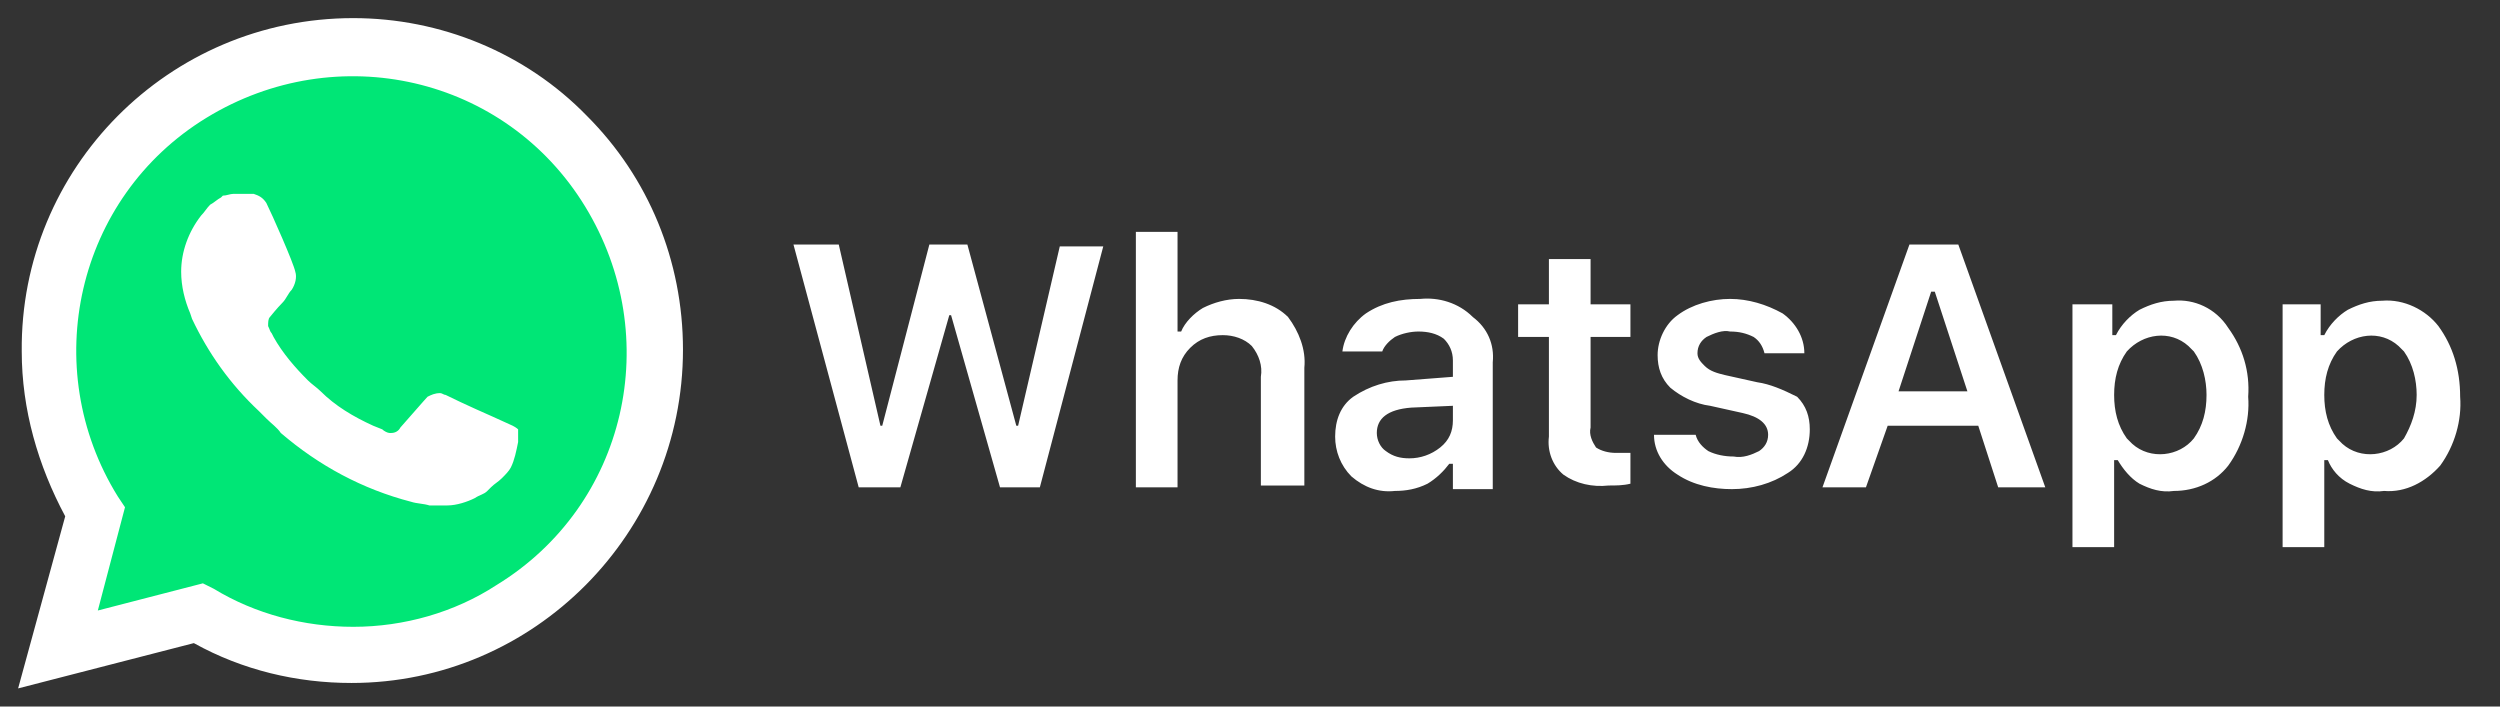
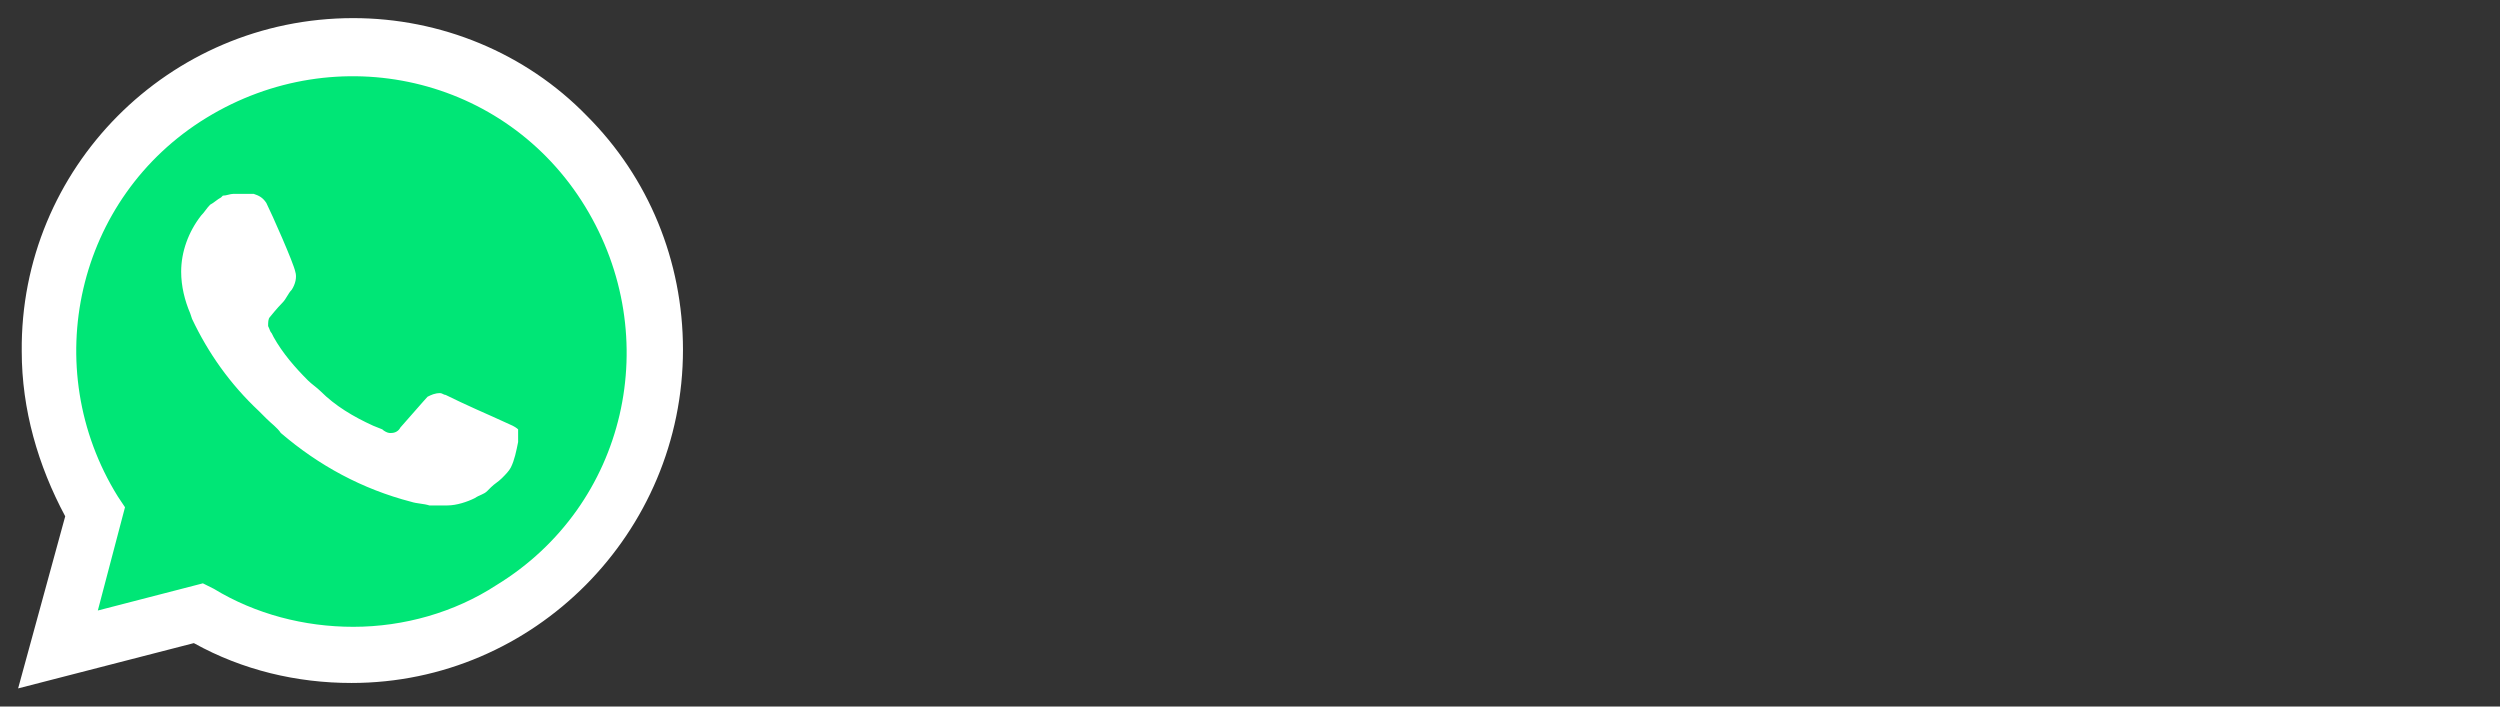
<svg xmlns="http://www.w3.org/2000/svg" version="1.1" viewBox="0 0 138 39" width="138" height="39" style="enable-background:new 0 0 138 39;" xml:space="preserve">
  <rect x="0" y="0" width="138" height="39" fill="#333333" stroke="none" />
  <style type="text/css">
        .st0{fill:#00E676;}
        .icon_logo_white{fill:#FFFFFF;}
    </style>
  <path class="st0" d="M10.7,32.8l0.6,0.3c2.5,1.5,5.3,2.2,8.1,2.2l0,0c8.8,0,16-7.2,16-16c0-4.2-1.7-8.3-4.7-11.3         c-3-3-7-4.7-11.3-4.7c-8.8,0-16,7.2-15.9,16.1c0,3,0.9,5.9,2.4,8.4l0.4,0.6l-1.6,5.9L10.7,32.8z" />
  <path class="icon_logo_white" d="M32.4,6.4C29,2.9,24.3,1,19.5,1C9.3,1,1.1,9.3,1.2,19.4c0,3.2,0.9,6.3,2.4,9.1L1,38l9.7-2.5         c2.7,1.5,5.7,2.2,8.7,2.2l0,0c10.1,0,18.3-8.3,18.3-18.4C37.7,14.4,35.8,9.8,32.4,6.4z M19.5,34.6L19.5,34.6c-2.7,0-5.4-0.7-7.7-2.1         l-0.6-0.3l-5.8,1.5L6.9,28l-0.4-0.6c-4.4-7.1-2.3-16.5,4.9-20.9s16.5-2.3,20.9,4.9s2.3,16.5-4.9,20.9C25.1,33.8,22.3,34.6,19.5,34.6         z M28.3,23.5L27.2,23c0,0-1.6-0.7-2.6-1.2c-0.1,0-0.2-0.1-0.3-0.1c-0.3,0-0.5,0.1-0.7,0.2l0,0c0,0-0.1,0.1-1.5,1.7         c-0.1,0.2-0.3,0.3-0.5,0.3h-0.1c-0.1,0-0.3-0.1-0.4-0.2l-0.5-0.2l0,0c-1.1-0.5-2.1-1.1-2.9-1.9c-0.2-0.2-0.5-0.4-0.7-0.6         c-0.7-0.7-1.4-1.5-1.9-2.4l-0.1-0.2c-0.1-0.1-0.1-0.2-0.2-0.4c0-0.2,0-0.4,0.1-0.5c0,0,0.4-0.5,0.7-0.8c0.2-0.2,0.3-0.5,0.5-0.7         c0.2-0.3,0.3-0.7,0.2-1c-0.1-0.5-1.3-3.2-1.6-3.8c-0.2-0.3-0.4-0.4-0.7-0.5h-0.3c-0.2,0-0.5,0-0.8,0c-0.2,0-0.4,0.1-0.6,0.1         l-0.1,0.1c-0.2,0.1-0.4,0.3-0.6,0.4c-0.2,0.2-0.3,0.4-0.5,0.6c-0.7,0.9-1.1,2-1.1,3.1l0,0c0,0.8,0.2,1.6,0.5,2.3l0.1,0.3         c0.9,1.9,2.1,3.6,3.7,5.1l0.4,0.4c0.3,0.3,0.6,0.5,0.8,0.8c2.1,1.8,4.5,3.1,7.2,3.8c0.3,0.1,0.7,0.1,1,0.2l0,0c0.3,0,0.7,0,1,0         c0.5,0,1.1-0.2,1.5-0.4c0.3-0.2,0.5-0.2,0.7-0.4l0.2-0.2c0.2-0.2,0.4-0.3,0.6-0.5c0.2-0.2,0.4-0.4,0.5-0.6c0.2-0.4,0.3-0.9,0.4-1.4         c0-0.2,0-0.5,0-0.7C28.6,23.7,28.5,23.6,28.3,23.5z" />
-   <path class="icon_logo_white" d="M56.2,23.5h-0.1l-2.7-10h-2.1l-2.6,10h-0.1l-2.3-10h-2.5l3.6,13.4h2.3l2.7-9.5h0.1l2.7,9.5h2.2l3.5-13.3h-2.4         L56.2,23.5z M68.4,16.5c-0.7,0-1.4,0.2-2,0.5c-0.5,0.3-1,0.8-1.2,1.3h-0.2v-5.5h-2.3v14.1h2.3V21c0-0.7,0.2-1.3,0.7-1.8         c0.5-0.5,1.1-0.7,1.8-0.7c0.6,0,1.2,0.2,1.6,0.6c0.4,0.5,0.6,1.1,0.5,1.7v6H72v-6.5c0.1-1-0.3-2-0.9-2.8         C70.4,16.8,69.4,16.5,68.4,16.5L68.4,16.5z M78.4,16.5c-1.1,0-2.1,0.2-3,0.8c-0.7,0.5-1.2,1.3-1.3,2.1h2.2c0.1-0.3,0.4-0.6,0.7-0.8         c0.4-0.2,0.9-0.3,1.3-0.3c0.5,0,1,0.1,1.4,0.4c0.3,0.3,0.5,0.7,0.5,1.2v0.9l-2.6,0.2c-1,0-2,0.3-2.9,0.9c-0.7,0.5-1,1.3-1,2.2         c0,0.8,0.3,1.6,0.9,2.2c0.7,0.6,1.5,0.9,2.4,0.8c0.6,0,1.2-0.1,1.8-0.4c0.5-0.3,0.9-0.7,1.2-1.1h0.2v1.4h2.2v-7         c0.1-1-0.3-1.9-1.1-2.5C80.5,16.7,79.4,16.4,78.4,16.5L78.4,16.5z M80.2,23.2c0,0.6-0.2,1.1-0.7,1.5c-0.5,0.4-1.1,0.6-1.7,0.6         c-0.5,0-0.9-0.1-1.3-0.4c-0.3-0.2-0.5-0.6-0.5-1c0-0.8,0.6-1.3,1.9-1.4l2.3-0.1L80.2,23.2L80.2,23.2z M87.8,14.3h-2.3v2.5h-1.7v1.8         h1.7v5.5c-0.1,0.8,0.2,1.6,0.8,2.1c0.7,0.5,1.6,0.7,2.5,0.6c0.4,0,0.8,0,1.2-0.1V25c-0.3,0-0.5,0-0.8,0c-0.4,0-0.8-0.1-1.1-0.3         c-0.2-0.3-0.4-0.7-0.3-1.1v-5H90v-1.8h-2.2C87.8,16.8,87.8,14.3,87.8,14.3z M97,21.1l-1.8-0.4c-0.4-0.1-0.8-0.2-1.1-0.5         c-0.2-0.2-0.4-0.4-0.4-0.7c0-0.4,0.2-0.7,0.5-0.9c0.4-0.2,0.9-0.4,1.3-0.3c0.5,0,0.9,0.1,1.3,0.3c0.3,0.2,0.5,0.5,0.6,0.9h2.2         c0-0.9-0.5-1.7-1.2-2.2c-0.9-0.5-1.9-0.8-2.9-0.8c-1,0-2.1,0.3-2.9,0.9c-0.7,0.5-1.1,1.4-1.1,2.2c0,0.7,0.2,1.3,0.7,1.8         c0.6,0.5,1.4,0.9,2.2,1l1.8,0.4c0.9,0.2,1.4,0.6,1.4,1.2c0,0.4-0.2,0.7-0.5,0.9c-0.4,0.2-0.9,0.4-1.4,0.3c-0.5,0-1-0.1-1.4-0.3         c-0.3-0.2-0.6-0.5-0.7-0.9h-2.3c0,0.9,0.5,1.7,1.3,2.2c0.9,0.6,2,0.8,3,0.8c1.1,0,2.2-0.3,3.1-0.9c0.8-0.5,1.2-1.4,1.2-2.4         c0-0.7-0.2-1.3-0.7-1.8C98.4,21.5,97.7,21.2,97,21.1L97,21.1z M105.4,13.5l-4.8,13.4h2.4l1.2-3.4h5l1.1,3.4h2.6l-4.8-13.4H105.4         L105.4,13.5z M104.8,21.6l1.8-5.5h0.2l1.8,5.5H104.8L104.8,21.6z M120,16.6c-0.7,0-1.3,0.2-1.9,0.5c-0.5,0.3-1,0.8-1.3,1.4h-0.2         v-1.7h-2.2v13.4h2.3v-4.8h0.2c0.3,0.5,0.7,1,1.2,1.3c0.6,0.3,1.2,0.5,1.9,0.4c1.2,0,2.3-0.5,3-1.4c0.8-1.1,1.2-2.5,1.1-3.8         c0.1-1.4-0.3-2.7-1.1-3.8C122.3,17,121.1,16.5,120,16.6L120,16.6z M121.1,24.2c-0.8,1-2.4,1.2-3.4,0.3c-0.1-0.1-0.2-0.2-0.3-0.3         c-0.5-0.7-0.7-1.5-0.7-2.4c0-0.9,0.2-1.7,0.7-2.4c0.9-1,2.4-1.2,3.4-0.3c0.1,0.1,0.2,0.2,0.3,0.3c0.5,0.7,0.7,1.6,0.7,2.4         C121.8,22.7,121.6,23.5,121.1,24.2L121.1,24.2z M134.6,18c-0.7-0.9-1.9-1.5-3.1-1.4c-0.7,0-1.3,0.2-1.9,0.5c-0.5,0.3-1,0.8-1.3,1.4         h-0.2v-1.7H126v13.4h2.3v-4.8h0.2c0.2,0.5,0.6,1,1.2,1.3c0.6,0.3,1.2,0.5,1.9,0.4c1.2,0.1,2.3-0.5,3.1-1.4c0.8-1.1,1.2-2.5,1.1-3.8         C135.8,20.4,135.4,19.1,134.6,18z M132.7,24.2c-0.8,1-2.4,1.2-3.4,0.3c-0.1-0.1-0.2-0.2-0.3-0.3c-0.5-0.7-0.7-1.5-0.7-2.4         c0-0.9,0.2-1.7,0.7-2.4c0.9-1,2.4-1.2,3.4-0.3c0.1,0.1,0.2,0.2,0.3,0.3c0.5,0.7,0.7,1.6,0.7,2.4C133.4,22.7,133.1,23.5,132.7,24.2         L132.7,24.2z" />
</svg>